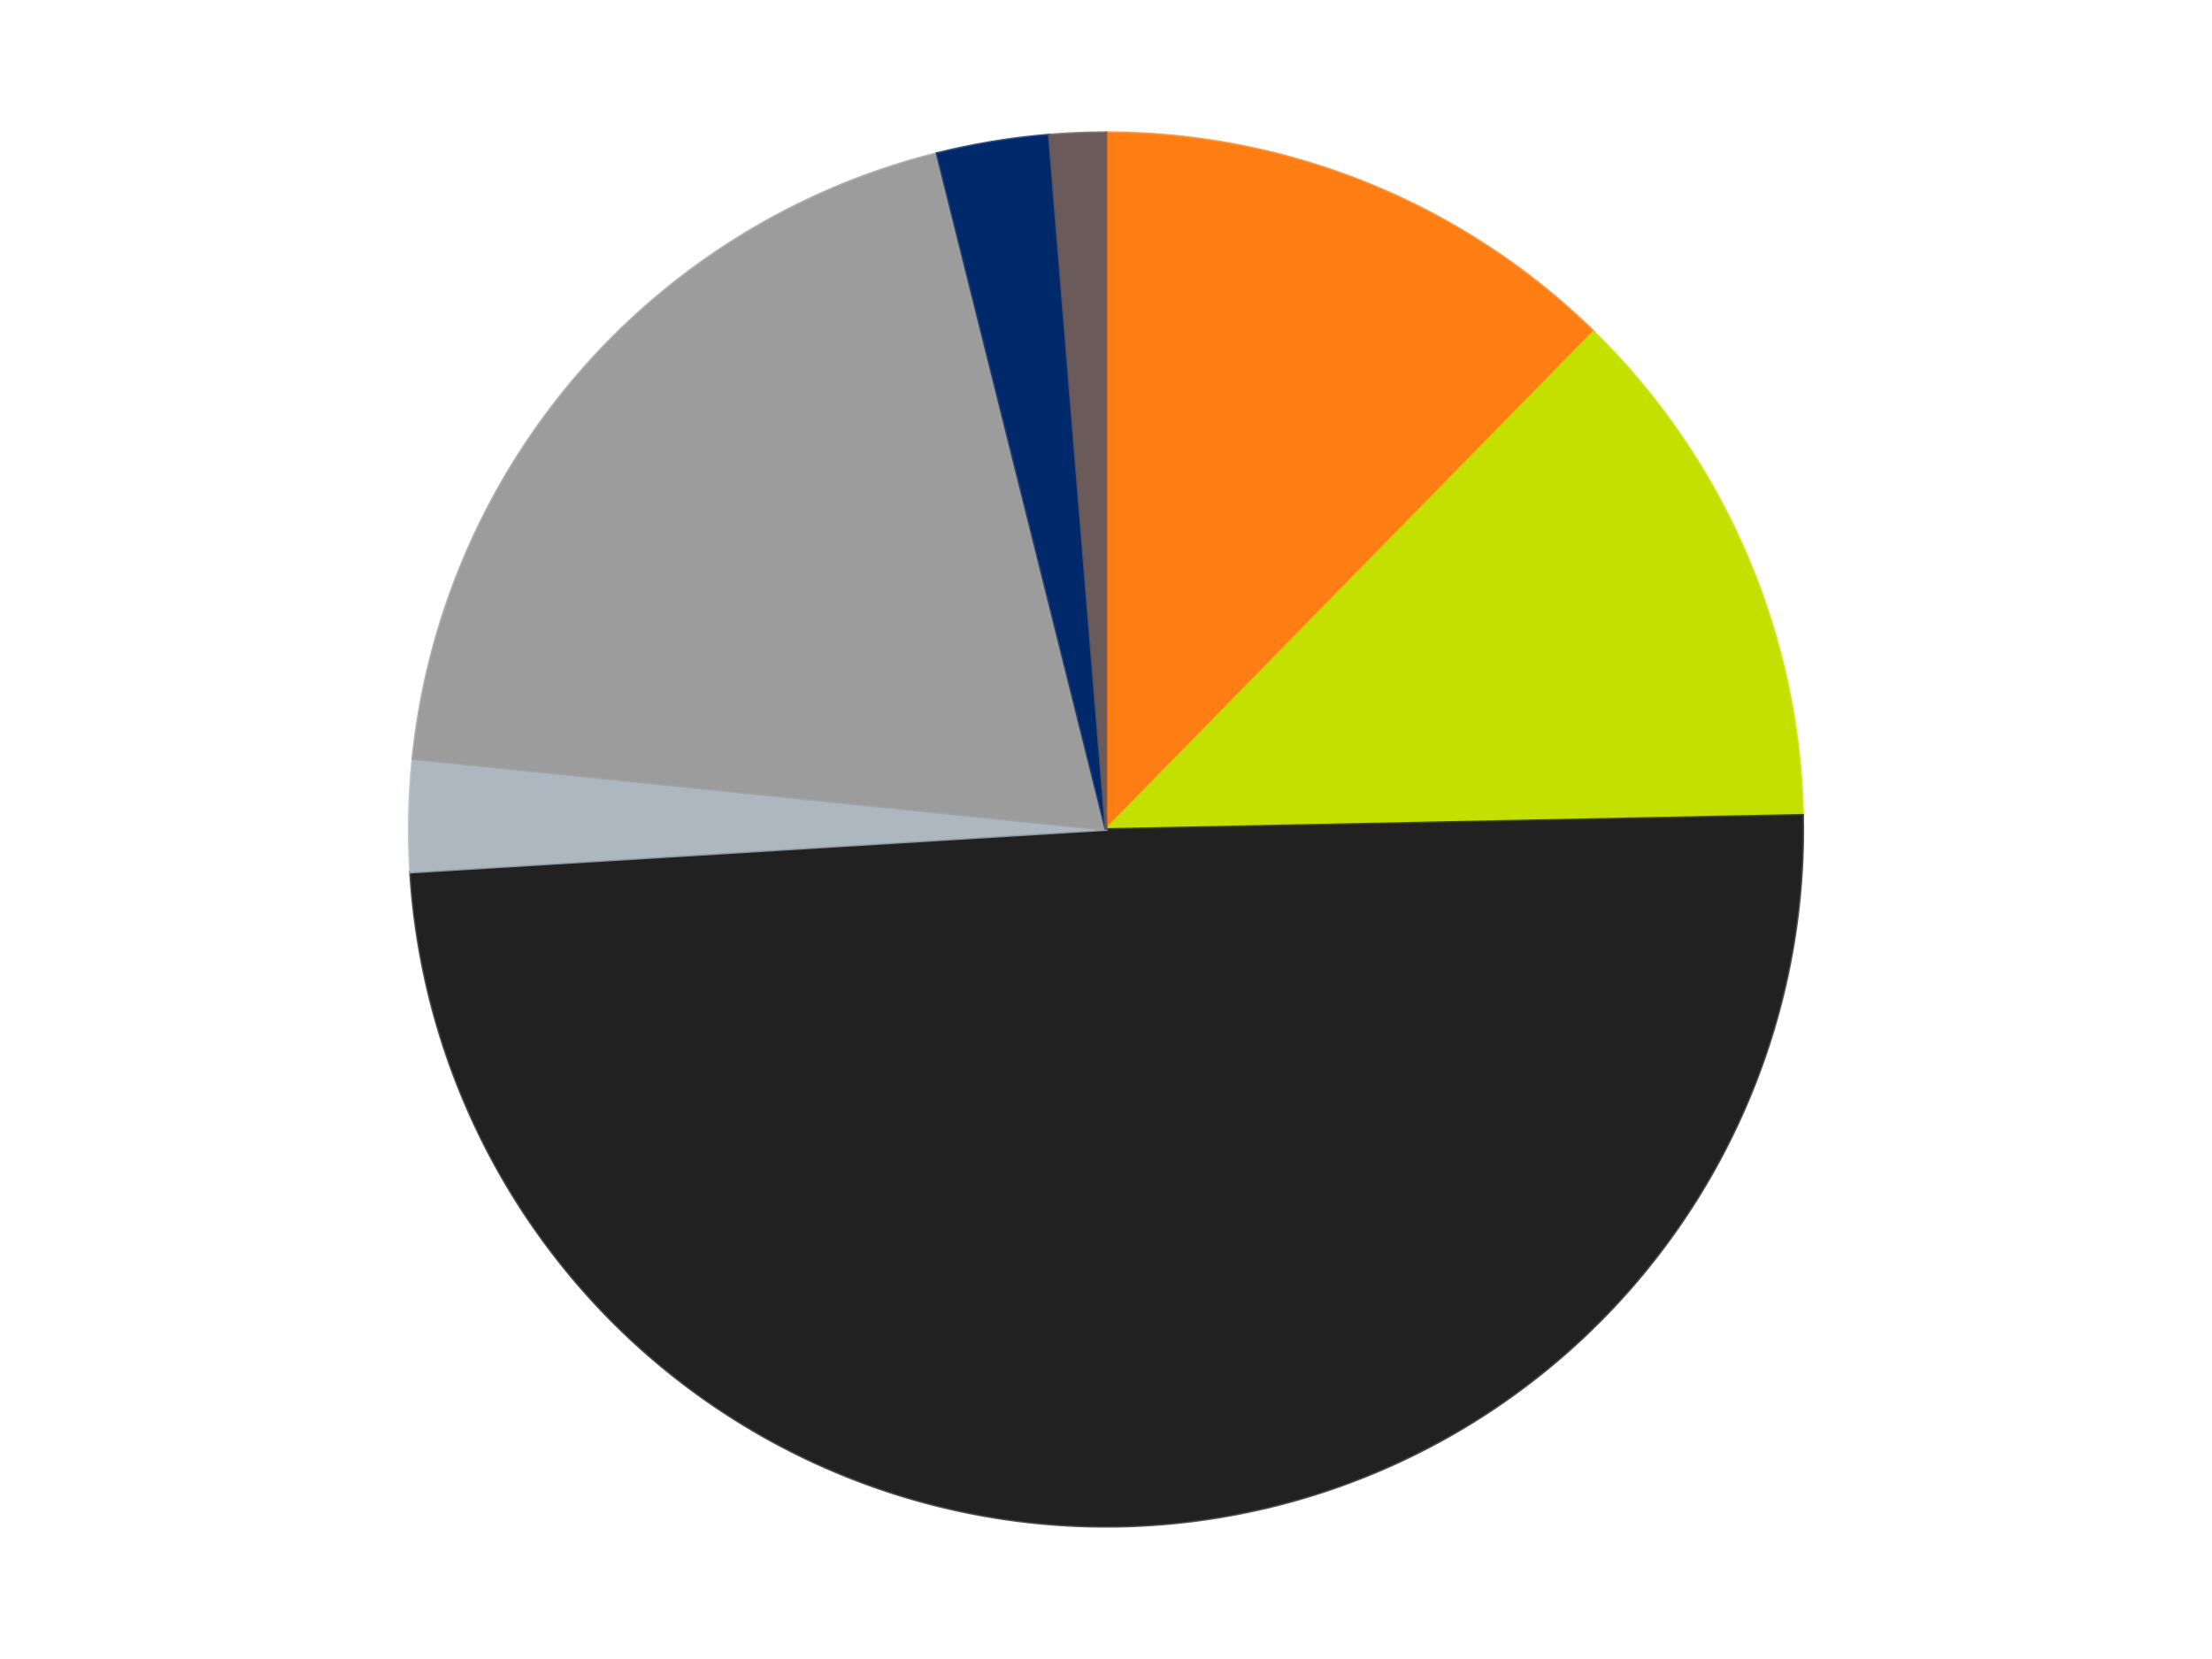
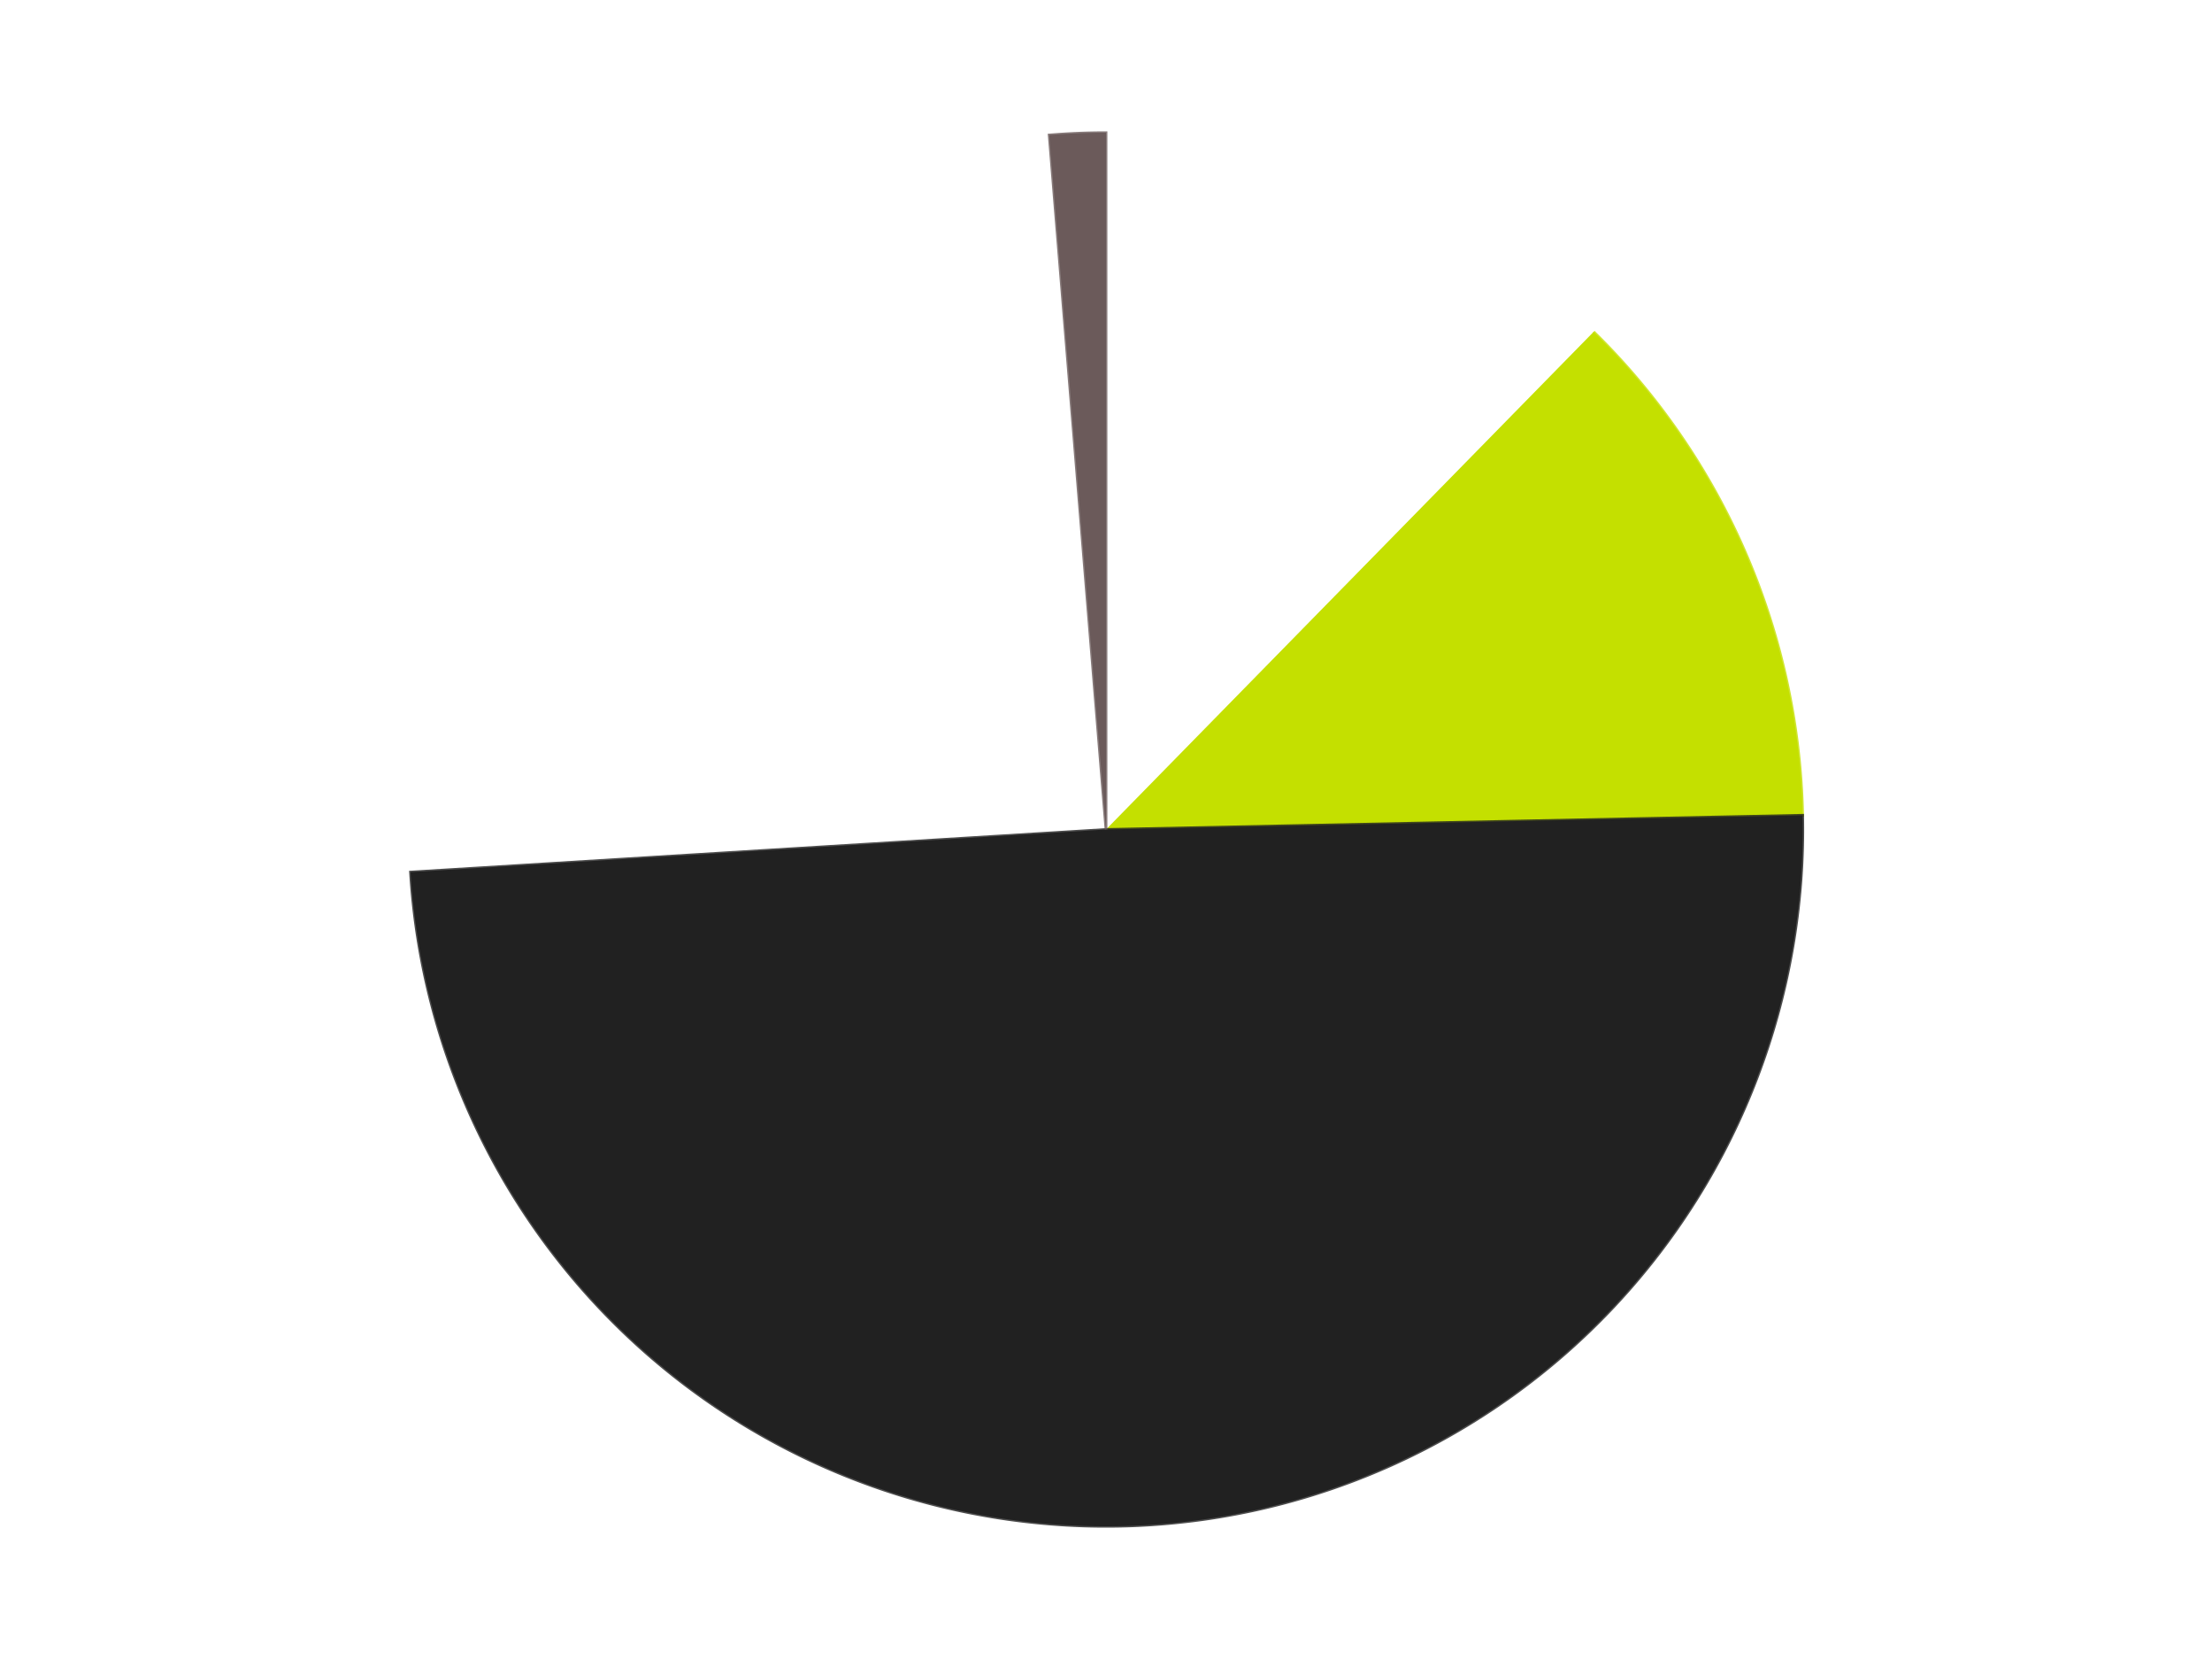
<svg xmlns="http://www.w3.org/2000/svg" xmlns:xlink="http://www.w3.org/1999/xlink" id="chart-d77d4d39-bf68-48c3-8863-2296b327bfad" class="pygal-chart" viewBox="0 0 800 600">
  <defs>
    <style type="text/css">#chart-d77d4d39-bf68-48c3-8863-2296b327bfad{-webkit-user-select:none;-webkit-font-smoothing:antialiased;font-family:Consolas,"Liberation Mono",Menlo,Courier,monospace}#chart-d77d4d39-bf68-48c3-8863-2296b327bfad .title{font-family:Consolas,"Liberation Mono",Menlo,Courier,monospace;font-size:16px}#chart-d77d4d39-bf68-48c3-8863-2296b327bfad .legends .legend text{font-family:Consolas,"Liberation Mono",Menlo,Courier,monospace;font-size:14px}#chart-d77d4d39-bf68-48c3-8863-2296b327bfad .axis text{font-family:Consolas,"Liberation Mono",Menlo,Courier,monospace;font-size:10px}#chart-d77d4d39-bf68-48c3-8863-2296b327bfad .axis text.major{font-family:Consolas,"Liberation Mono",Menlo,Courier,monospace;font-size:10px}#chart-d77d4d39-bf68-48c3-8863-2296b327bfad .text-overlay text.value{font-family:Consolas,"Liberation Mono",Menlo,Courier,monospace;font-size:16px}#chart-d77d4d39-bf68-48c3-8863-2296b327bfad .text-overlay text.label{font-family:Consolas,"Liberation Mono",Menlo,Courier,monospace;font-size:10px}#chart-d77d4d39-bf68-48c3-8863-2296b327bfad .tooltip{font-family:Consolas,"Liberation Mono",Menlo,Courier,monospace;font-size:14px}#chart-d77d4d39-bf68-48c3-8863-2296b327bfad text.no_data{font-family:Consolas,"Liberation Mono",Menlo,Courier,monospace;font-size:64px}
#chart-d77d4d39-bf68-48c3-8863-2296b327bfad{background-color:transparent}#chart-d77d4d39-bf68-48c3-8863-2296b327bfad path,#chart-d77d4d39-bf68-48c3-8863-2296b327bfad line,#chart-d77d4d39-bf68-48c3-8863-2296b327bfad rect,#chart-d77d4d39-bf68-48c3-8863-2296b327bfad circle{-webkit-transition:150ms;-moz-transition:150ms;transition:150ms}#chart-d77d4d39-bf68-48c3-8863-2296b327bfad .graph &gt; .background{fill:transparent}#chart-d77d4d39-bf68-48c3-8863-2296b327bfad .plot &gt; .background{fill:transparent}#chart-d77d4d39-bf68-48c3-8863-2296b327bfad .graph{fill:rgba(0,0,0,.87)}#chart-d77d4d39-bf68-48c3-8863-2296b327bfad text.no_data{fill:rgba(0,0,0,1)}#chart-d77d4d39-bf68-48c3-8863-2296b327bfad .title{fill:rgba(0,0,0,1)}#chart-d77d4d39-bf68-48c3-8863-2296b327bfad .legends .legend text{fill:rgba(0,0,0,.87)}#chart-d77d4d39-bf68-48c3-8863-2296b327bfad .legends .legend:hover text{fill:rgba(0,0,0,1)}#chart-d77d4d39-bf68-48c3-8863-2296b327bfad .axis .line{stroke:rgba(0,0,0,1)}#chart-d77d4d39-bf68-48c3-8863-2296b327bfad .axis .guide.line{stroke:rgba(0,0,0,.54)}#chart-d77d4d39-bf68-48c3-8863-2296b327bfad .axis .major.line{stroke:rgba(0,0,0,.87)}#chart-d77d4d39-bf68-48c3-8863-2296b327bfad .axis text.major{fill:rgba(0,0,0,1)}#chart-d77d4d39-bf68-48c3-8863-2296b327bfad .axis.y .guides:hover .guide.line,#chart-d77d4d39-bf68-48c3-8863-2296b327bfad .line-graph .axis.x .guides:hover .guide.line,#chart-d77d4d39-bf68-48c3-8863-2296b327bfad .stackedline-graph .axis.x .guides:hover .guide.line,#chart-d77d4d39-bf68-48c3-8863-2296b327bfad .xy-graph .axis.x .guides:hover .guide.line{stroke:rgba(0,0,0,1)}#chart-d77d4d39-bf68-48c3-8863-2296b327bfad .axis .guides:hover text{fill:rgba(0,0,0,1)}#chart-d77d4d39-bf68-48c3-8863-2296b327bfad .reactive{fill-opacity:1.0;stroke-opacity:.8;stroke-width:1}#chart-d77d4d39-bf68-48c3-8863-2296b327bfad .ci{stroke:rgba(0,0,0,.87)}#chart-d77d4d39-bf68-48c3-8863-2296b327bfad .reactive.active,#chart-d77d4d39-bf68-48c3-8863-2296b327bfad .active .reactive{fill-opacity:0.6;stroke-opacity:.9;stroke-width:4}#chart-d77d4d39-bf68-48c3-8863-2296b327bfad .ci .reactive.active{stroke-width:1.5}#chart-d77d4d39-bf68-48c3-8863-2296b327bfad .series text{fill:rgba(0,0,0,1)}#chart-d77d4d39-bf68-48c3-8863-2296b327bfad .tooltip rect{fill:transparent;stroke:rgba(0,0,0,1);-webkit-transition:opacity 150ms;-moz-transition:opacity 150ms;transition:opacity 150ms}#chart-d77d4d39-bf68-48c3-8863-2296b327bfad .tooltip .label{fill:rgba(0,0,0,.87)}#chart-d77d4d39-bf68-48c3-8863-2296b327bfad .tooltip .label{fill:rgba(0,0,0,.87)}#chart-d77d4d39-bf68-48c3-8863-2296b327bfad .tooltip .legend{font-size:.8em;fill:rgba(0,0,0,.54)}#chart-d77d4d39-bf68-48c3-8863-2296b327bfad .tooltip .x_label{font-size:.6em;fill:rgba(0,0,0,1)}#chart-d77d4d39-bf68-48c3-8863-2296b327bfad .tooltip .xlink{font-size:.5em;text-decoration:underline}#chart-d77d4d39-bf68-48c3-8863-2296b327bfad .tooltip .value{font-size:1.5em}#chart-d77d4d39-bf68-48c3-8863-2296b327bfad .bound{font-size:.5em}#chart-d77d4d39-bf68-48c3-8863-2296b327bfad .max-value{font-size:.75em;fill:rgba(0,0,0,.54)}#chart-d77d4d39-bf68-48c3-8863-2296b327bfad .map-element{fill:transparent;stroke:rgba(0,0,0,.54) !important}#chart-d77d4d39-bf68-48c3-8863-2296b327bfad .map-element .reactive{fill-opacity:inherit;stroke-opacity:inherit}#chart-d77d4d39-bf68-48c3-8863-2296b327bfad .color-0,#chart-d77d4d39-bf68-48c3-8863-2296b327bfad .color-0 a:visited{stroke:#F44336;fill:#F44336}#chart-d77d4d39-bf68-48c3-8863-2296b327bfad .color-1,#chart-d77d4d39-bf68-48c3-8863-2296b327bfad .color-1 a:visited{stroke:#3F51B5;fill:#3F51B5}#chart-d77d4d39-bf68-48c3-8863-2296b327bfad .color-2,#chart-d77d4d39-bf68-48c3-8863-2296b327bfad .color-2 a:visited{stroke:#009688;fill:#009688}#chart-d77d4d39-bf68-48c3-8863-2296b327bfad .color-3,#chart-d77d4d39-bf68-48c3-8863-2296b327bfad .color-3 a:visited{stroke:#FFC107;fill:#FFC107}#chart-d77d4d39-bf68-48c3-8863-2296b327bfad .color-4,#chart-d77d4d39-bf68-48c3-8863-2296b327bfad .color-4 a:visited{stroke:#FF5722;fill:#FF5722}#chart-d77d4d39-bf68-48c3-8863-2296b327bfad .color-5,#chart-d77d4d39-bf68-48c3-8863-2296b327bfad .color-5 a:visited{stroke:#9C27B0;fill:#9C27B0}#chart-d77d4d39-bf68-48c3-8863-2296b327bfad .color-6,#chart-d77d4d39-bf68-48c3-8863-2296b327bfad .color-6 a:visited{stroke:#03A9F4;fill:#03A9F4}#chart-d77d4d39-bf68-48c3-8863-2296b327bfad .text-overlay .color-0 text{fill:black}#chart-d77d4d39-bf68-48c3-8863-2296b327bfad .text-overlay .color-1 text{fill:black}#chart-d77d4d39-bf68-48c3-8863-2296b327bfad .text-overlay .color-2 text{fill:black}#chart-d77d4d39-bf68-48c3-8863-2296b327bfad .text-overlay .color-3 text{fill:black}#chart-d77d4d39-bf68-48c3-8863-2296b327bfad .text-overlay .color-4 text{fill:black}#chart-d77d4d39-bf68-48c3-8863-2296b327bfad .text-overlay .color-5 text{fill:black}#chart-d77d4d39-bf68-48c3-8863-2296b327bfad .text-overlay .color-6 text{fill:black}
#chart-d77d4d39-bf68-48c3-8863-2296b327bfad text.no_data{text-anchor:middle}#chart-d77d4d39-bf68-48c3-8863-2296b327bfad .guide.line{fill:none}#chart-d77d4d39-bf68-48c3-8863-2296b327bfad .centered{text-anchor:middle}#chart-d77d4d39-bf68-48c3-8863-2296b327bfad .title{text-anchor:middle}#chart-d77d4d39-bf68-48c3-8863-2296b327bfad .legends .legend text{fill-opacity:1}#chart-d77d4d39-bf68-48c3-8863-2296b327bfad .axis.x text{text-anchor:middle}#chart-d77d4d39-bf68-48c3-8863-2296b327bfad .axis.x:not(.web) text[transform]{text-anchor:start}#chart-d77d4d39-bf68-48c3-8863-2296b327bfad .axis.x:not(.web) text[transform].backwards{text-anchor:end}#chart-d77d4d39-bf68-48c3-8863-2296b327bfad .axis.y text{text-anchor:end}#chart-d77d4d39-bf68-48c3-8863-2296b327bfad .axis.y text[transform].backwards{text-anchor:start}#chart-d77d4d39-bf68-48c3-8863-2296b327bfad .axis.y2 text{text-anchor:start}#chart-d77d4d39-bf68-48c3-8863-2296b327bfad .axis.y2 text[transform].backwards{text-anchor:end}#chart-d77d4d39-bf68-48c3-8863-2296b327bfad .axis .guide.line{stroke-dasharray:4,4;stroke:black}#chart-d77d4d39-bf68-48c3-8863-2296b327bfad .axis .major.guide.line{stroke-dasharray:6,6;stroke:black}#chart-d77d4d39-bf68-48c3-8863-2296b327bfad .horizontal .axis.y .guide.line,#chart-d77d4d39-bf68-48c3-8863-2296b327bfad .horizontal .axis.y2 .guide.line,#chart-d77d4d39-bf68-48c3-8863-2296b327bfad .vertical .axis.x .guide.line{opacity:0}#chart-d77d4d39-bf68-48c3-8863-2296b327bfad .horizontal .axis.always_show .guide.line,#chart-d77d4d39-bf68-48c3-8863-2296b327bfad .vertical .axis.always_show .guide.line{opacity:1 !important}#chart-d77d4d39-bf68-48c3-8863-2296b327bfad .axis.y .guides:hover .guide.line,#chart-d77d4d39-bf68-48c3-8863-2296b327bfad .axis.y2 .guides:hover .guide.line,#chart-d77d4d39-bf68-48c3-8863-2296b327bfad .axis.x .guides:hover .guide.line{opacity:1}#chart-d77d4d39-bf68-48c3-8863-2296b327bfad .axis .guides:hover text{opacity:1}#chart-d77d4d39-bf68-48c3-8863-2296b327bfad .nofill{fill:none}#chart-d77d4d39-bf68-48c3-8863-2296b327bfad .subtle-fill{fill-opacity:.2}#chart-d77d4d39-bf68-48c3-8863-2296b327bfad .dot{stroke-width:1px;fill-opacity:1;stroke-opacity:1}#chart-d77d4d39-bf68-48c3-8863-2296b327bfad .dot.active{stroke-width:5px}#chart-d77d4d39-bf68-48c3-8863-2296b327bfad .dot.negative{fill:transparent}#chart-d77d4d39-bf68-48c3-8863-2296b327bfad text,#chart-d77d4d39-bf68-48c3-8863-2296b327bfad tspan{stroke:none !important}#chart-d77d4d39-bf68-48c3-8863-2296b327bfad .series text.active{opacity:1}#chart-d77d4d39-bf68-48c3-8863-2296b327bfad .tooltip rect{fill-opacity:.95;stroke-width:.5}#chart-d77d4d39-bf68-48c3-8863-2296b327bfad .tooltip text{fill-opacity:1}#chart-d77d4d39-bf68-48c3-8863-2296b327bfad .showable{visibility:hidden}#chart-d77d4d39-bf68-48c3-8863-2296b327bfad .showable.shown{visibility:visible}#chart-d77d4d39-bf68-48c3-8863-2296b327bfad .gauge-background{fill:rgba(229,229,229,1);stroke:none}#chart-d77d4d39-bf68-48c3-8863-2296b327bfad .bg-lines{stroke:transparent;stroke-width:2px}</style>
    <script type="text/javascript">window.pygal = window.pygal || {};window.pygal.config = window.pygal.config || {};window.pygal.config['d77d4d39-bf68-48c3-8863-2296b327bfad'] = {"allow_interruptions": false, "box_mode": "extremes", "classes": ["pygal-chart"], "css": ["file://style.css", "file://graph.css"], "defs": [], "disable_xml_declaration": false, "dots_size": 2.5, "dynamic_print_values": false, "explicit_size": false, "fill": false, "force_uri_protocol": "https", "formatter": null, "half_pie": false, "height": 600, "include_x_axis": false, "inner_radius": 0, "interpolate": null, "interpolation_parameters": {}, "interpolation_precision": 250, "inverse_y_axis": false, "js": ["//kozea.github.io/pygal.js/2.0.x/pygal-tooltips.min.js"], "legend_at_bottom": false, "legend_at_bottom_columns": null, "legend_box_size": 12, "logarithmic": false, "margin": 20, "margin_bottom": null, "margin_left": null, "margin_right": null, "margin_top": null, "max_scale": 16, "min_scale": 4, "missing_value_fill_truncation": "x", "no_data_text": "No data", "no_prefix": false, "order_min": null, "pretty_print": false, "print_labels": false, "print_values": false, "print_values_position": "center", "print_zeroes": true, "range": null, "rounded_bars": null, "secondary_range": null, "show_dots": true, "show_legend": false, "show_minor_x_labels": true, "show_minor_y_labels": true, "show_only_major_dots": false, "show_x_guides": false, "show_x_labels": true, "show_y_guides": true, "show_y_labels": true, "spacing": 10, "stack_from_top": false, "strict": false, "stroke": true, "stroke_style": null, "style": {"background": "transparent", "ci_colors": [], "colors": ["#F44336", "#3F51B5", "#009688", "#FFC107", "#FF5722", "#9C27B0", "#03A9F4", "#8BC34A", "#FF9800", "#E91E63", "#2196F3", "#4CAF50", "#FFEB3B", "#673AB7", "#00BCD4", "#CDDC39", "#9E9E9E", "#607D8B"], "dot_opacity": "1", "font_family": "Consolas, \"Liberation Mono\", Menlo, Courier, monospace", "foreground": "rgba(0, 0, 0, .87)", "foreground_strong": "rgba(0, 0, 0, 1)", "foreground_subtle": "rgba(0, 0, 0, .54)", "guide_stroke_color": "black", "guide_stroke_dasharray": "4,4", "label_font_family": "Consolas, \"Liberation Mono\", Menlo, Courier, monospace", "label_font_size": 10, "legend_font_family": "Consolas, \"Liberation Mono\", Menlo, Courier, monospace", "legend_font_size": 14, "major_guide_stroke_color": "black", "major_guide_stroke_dasharray": "6,6", "major_label_font_family": "Consolas, \"Liberation Mono\", Menlo, Courier, monospace", "major_label_font_size": 10, "no_data_font_family": "Consolas, \"Liberation Mono\", Menlo, Courier, monospace", "no_data_font_size": 64, "opacity": "1.0", "opacity_hover": "0.6", "plot_background": "transparent", "stroke_opacity": ".8", "stroke_opacity_hover": ".9", "stroke_width": "1", "stroke_width_hover": "4", "title_font_family": "Consolas, \"Liberation Mono\", Menlo, Courier, monospace", "title_font_size": 16, "tooltip_font_family": "Consolas, \"Liberation Mono\", Menlo, Courier, monospace", "tooltip_font_size": 14, "transition": "150ms", "value_background": "rgba(229, 229, 229, 1)", "value_colors": [], "value_font_family": "Consolas, \"Liberation Mono\", Menlo, Courier, monospace", "value_font_size": 16, "value_label_font_family": "Consolas, \"Liberation Mono\", Menlo, Courier, monospace", "value_label_font_size": 10}, "title": null, "tooltip_border_radius": 0, "tooltip_fancy_mode": true, "truncate_label": null, "truncate_legend": null, "width": 800, "x_label_rotation": 0, "x_labels": null, "x_labels_major": null, "x_labels_major_count": null, "x_labels_major_every": null, "x_title": null, "xrange": null, "y_label_rotation": 0, "y_labels": null, "y_labels_major": null, "y_labels_major_count": null, "y_labels_major_every": null, "y_title": null, "zero": 0, "legends": ["Orange", "Lime", "Black", "Pearl Light Gray", "Light Gray", "Trans-Dark Blue", "Dark Gray"]}</script>
    <script type="text/javascript" xlink:href="https://kozea.github.io/pygal.js/2.0.x/pygal-tooltips.min.js" />
  </defs>
  <title>Pygal</title>
  <g class="graph pie-graph vertical">
    <rect x="0" y="0" width="800" height="600" class="background" />
    <g transform="translate(20, 20)" class="plot">
-       <rect x="0" y="0" width="760" height="560" class="background" />
      <g class="series serie-0 color-0">
        <g class="slices">
          <g class="slice" style="fill: #FF7E14; stroke: #FF7E14">
-             <path d="M380 28 A252 252 0 0 1 556.364 100.001 L380 280 A0 0 0 0 0 380 280 z" class="slice reactive tooltip-trigger" />
            <desc class="value">19</desc>
            <desc class="x centered">427.6238043800422</desc>
            <desc class="y centered">163.34678205736685</desc>
          </g>
        </g>
      </g>
      <g class="series serie-1 color-1">
        <g class="slices">
          <g class="slice" style="fill: #C4E000; stroke: #C4E000">
-             <path d="M556.364 100.001 A252 252 0 0 1 631.948 274.86 L380 280 A0 0 0 0 0 380 280 z" class="slice reactive tooltip-trigger" />
+             <path d="M556.364 100.001 A252 252 0 0 1 631.948 274.86 L380 280 A0 0 0 0 0 380 280 " class="slice reactive tooltip-trigger" />
            <desc class="value">19</desc>
            <desc class="x centered">495.6574897419737</desc>
            <desc class="y centered">230.00654976314144</desc>
          </g>
        </g>
      </g>
      <g class="series serie-2 color-2">
        <g class="slices">
          <g class="slice" style="fill: #212121; stroke: #212121">
            <path d="M631.948 274.86 A252 252 0 0 1 128.472 295.413 L380 280 A0 0 0 0 0 380 280 z" class="slice reactive tooltip-trigger" />
            <desc class="value">76</desc>
            <desc class="x centered">385.1393618437598</desc>
            <desc class="y centered">405.89514271741746</desc>
          </g>
        </g>
      </g>
      <g class="series serie-3 color-3">
        <g class="slices">
          <g class="slice" style="fill: #ACB7C0; stroke: #ACB7C0">
-             <path d="M128.472 295.413 A252 252 0 0 1 129.31 254.341 L380 280 A0 0 0 0 0 380 280 z" class="slice reactive tooltip-trigger" />
            <desc class="value">4</desc>
            <desc class="x centered">254.02621704816</desc>
            <desc class="y centered">277.4297842886829</desc>
          </g>
        </g>
      </g>
      <g class="series serie-4 color-4">
        <g class="slices">
          <g class="slice" style="fill: #9C9C9C; stroke: #9C9C9C">
-             <path d="M129.31 254.341 A252 252 0 0 1 318.925 35.513 L380 280 A0 0 0 0 0 380 280 z" class="slice reactive tooltip-trigger" />
            <desc class="value">30</desc>
            <desc class="x centered">284.77555363136344</desc>
            <desc class="y centered">197.48754752289403</desc>
          </g>
        </g>
      </g>
      <g class="series serie-5 color-5">
        <g class="slices">
          <g class="slice" style="fill: #00296B; stroke: #00296B">
-             <path d="M318.925 35.513 A252 252 0 0 1 359.46 28.839 L380 280 A0 0 0 0 0 380 280 z" class="slice reactive tooltip-trigger" />
            <desc class="value">4</desc>
            <desc class="x centered">359.52800683121416</desc>
            <desc class="y centered">155.67422835269758</desc>
          </g>
        </g>
      </g>
      <g class="series serie-6 color-6">
        <g class="slices">
          <g class="slice" style="fill: #6B5A5A; stroke: #6B5A5A">
            <path d="M359.46 28.839 A252 252 0 0 1 380 28 L380 280 A0 0 0 0 0 380 280 z" class="slice reactive tooltip-trigger" />
            <desc class="value">2</desc>
            <desc class="x centered">374.8606381562402</desc>
            <desc class="y centered">154.10485728258254</desc>
          </g>
        </g>
      </g>
    </g>
    <g class="titles" />
    <g transform="translate(20, 20)" class="plot overlay">
      <g class="series serie-0 color-0" />
      <g class="series serie-1 color-1" />
      <g class="series serie-2 color-2" />
      <g class="series serie-3 color-3" />
      <g class="series serie-4 color-4" />
      <g class="series serie-5 color-5" />
      <g class="series serie-6 color-6" />
    </g>
    <g transform="translate(20, 20)" class="plot text-overlay">
      <g class="series serie-0 color-0" />
      <g class="series serie-1 color-1" />
      <g class="series serie-2 color-2" />
      <g class="series serie-3 color-3" />
      <g class="series serie-4 color-4" />
      <g class="series serie-5 color-5" />
      <g class="series serie-6 color-6" />
    </g>
    <g transform="translate(20, 20)" class="plot tooltip-overlay">
      <g transform="translate(0 0)" style="opacity: 0" class="tooltip">
        <rect rx="0" ry="0" width="0" height="0" class="tooltip-box" />
        <g class="text" />
      </g>
    </g>
  </g>
</svg>